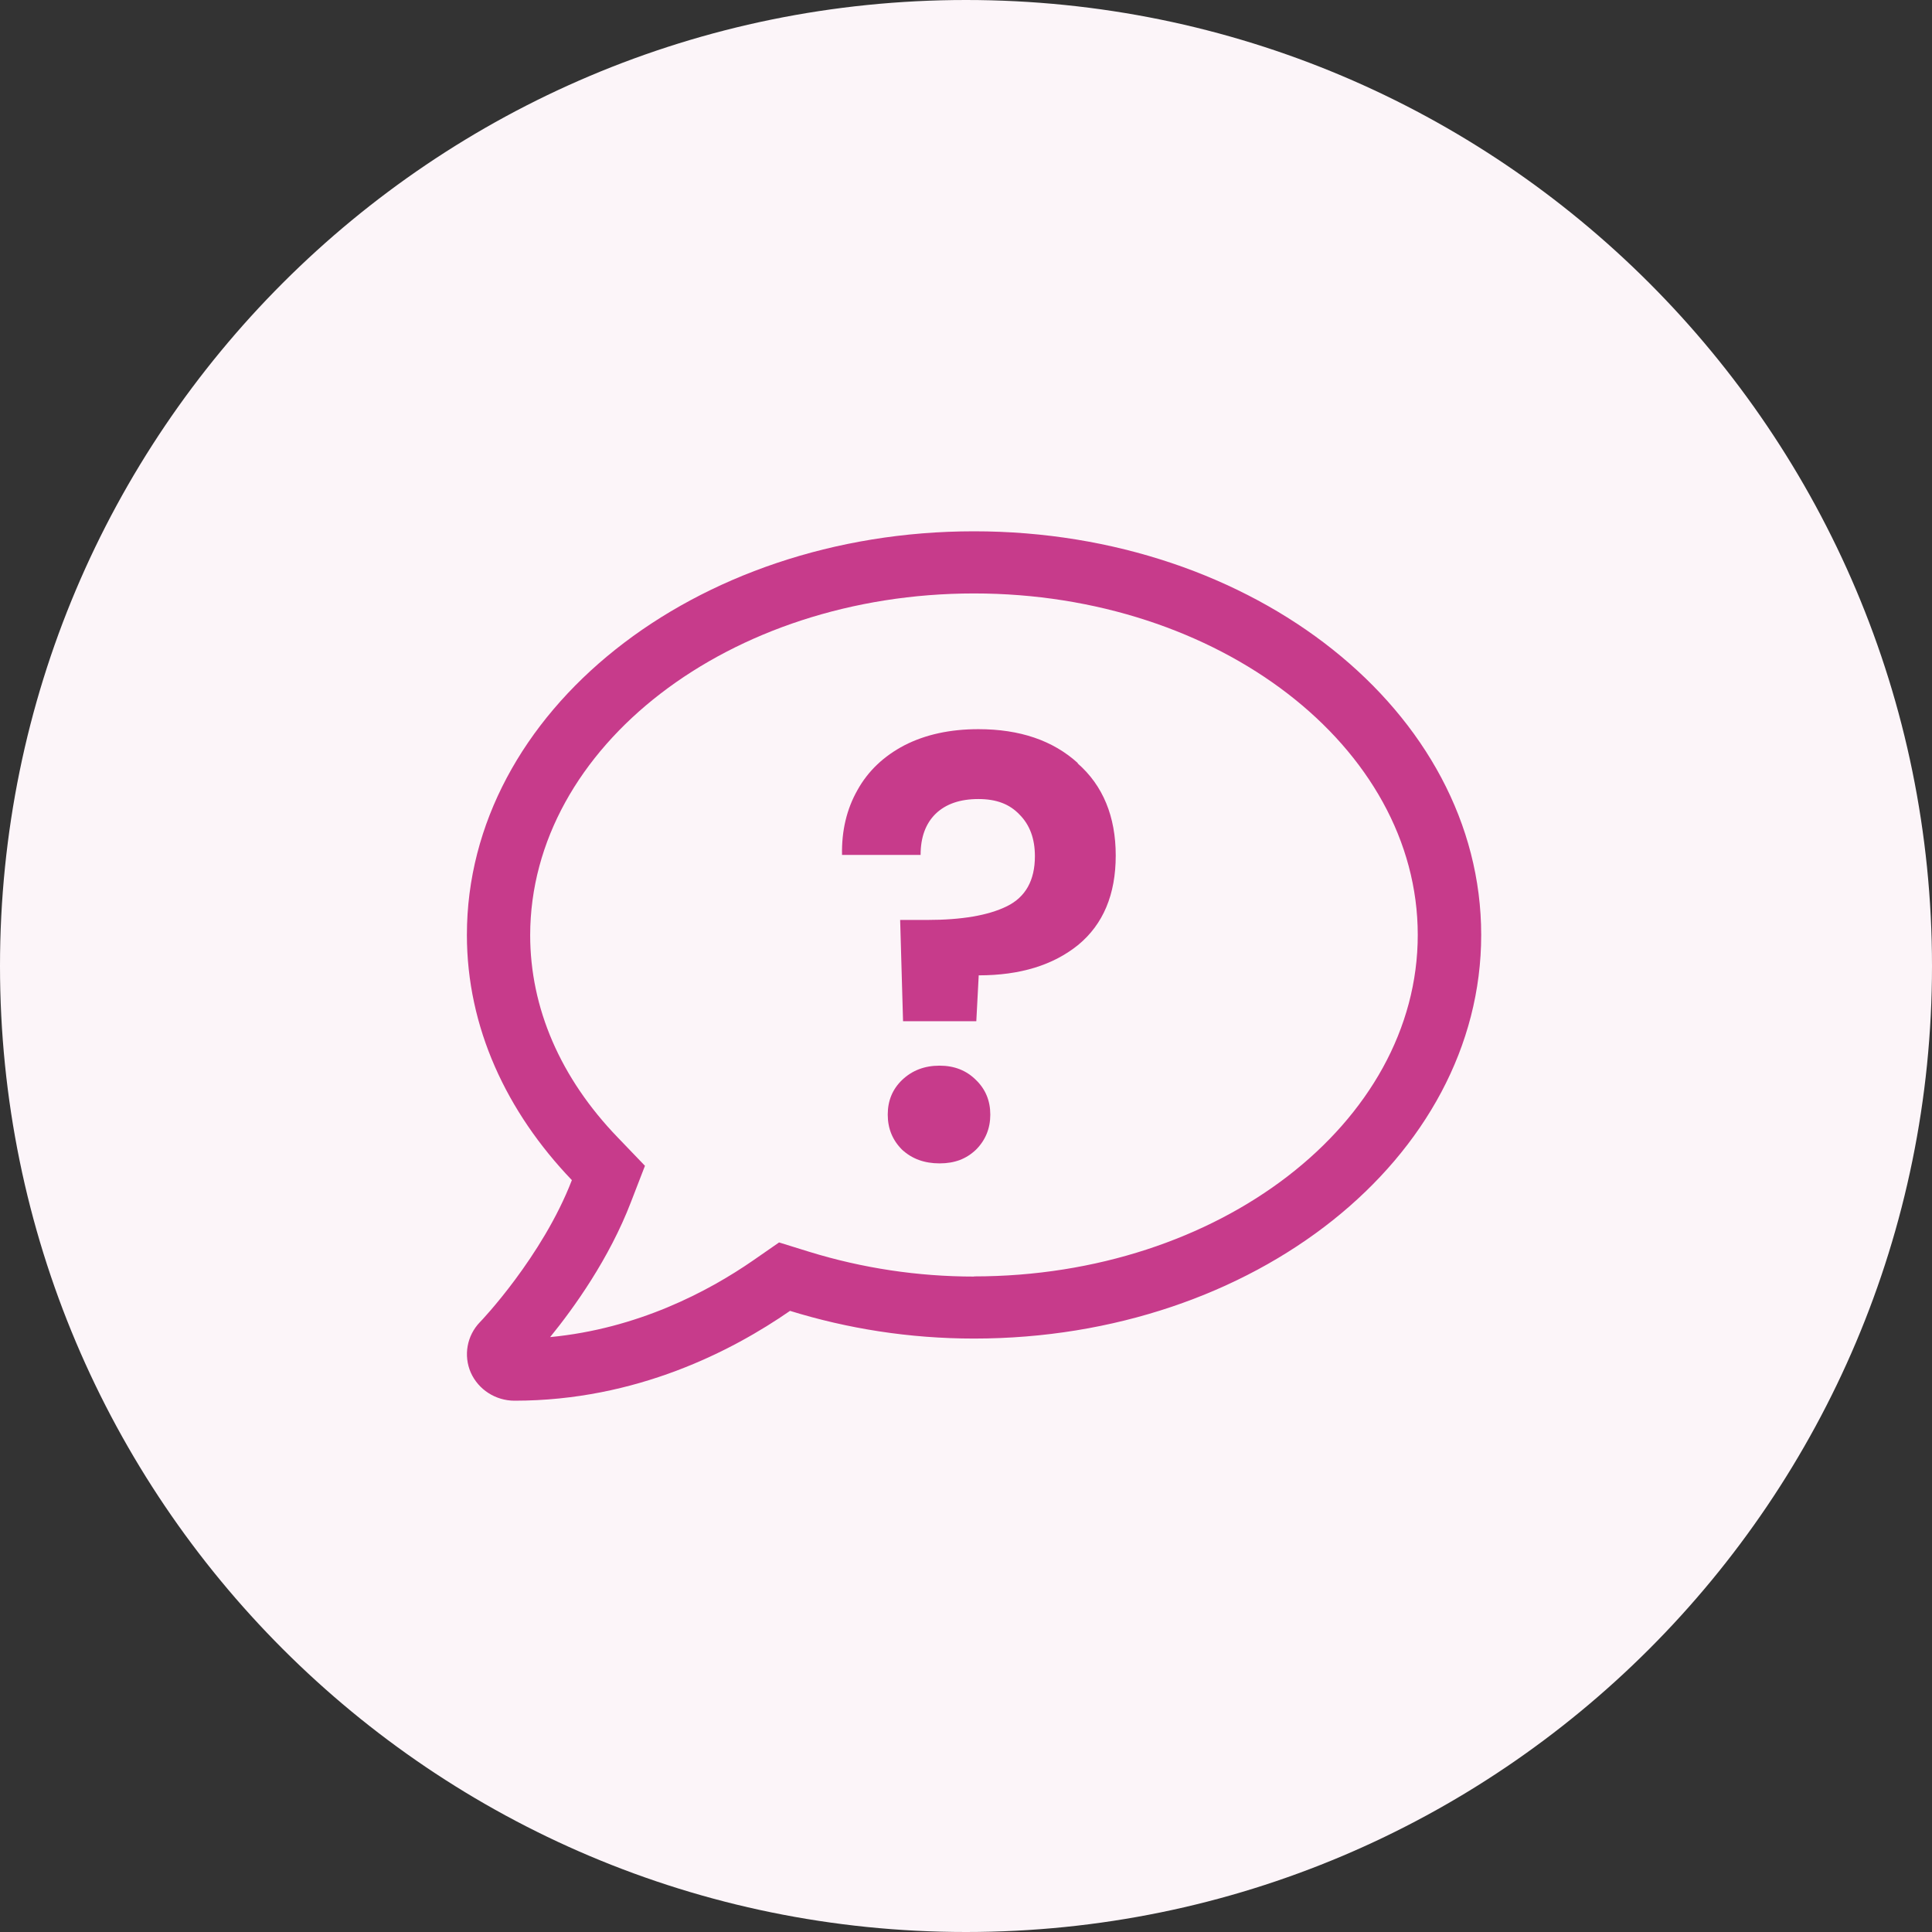
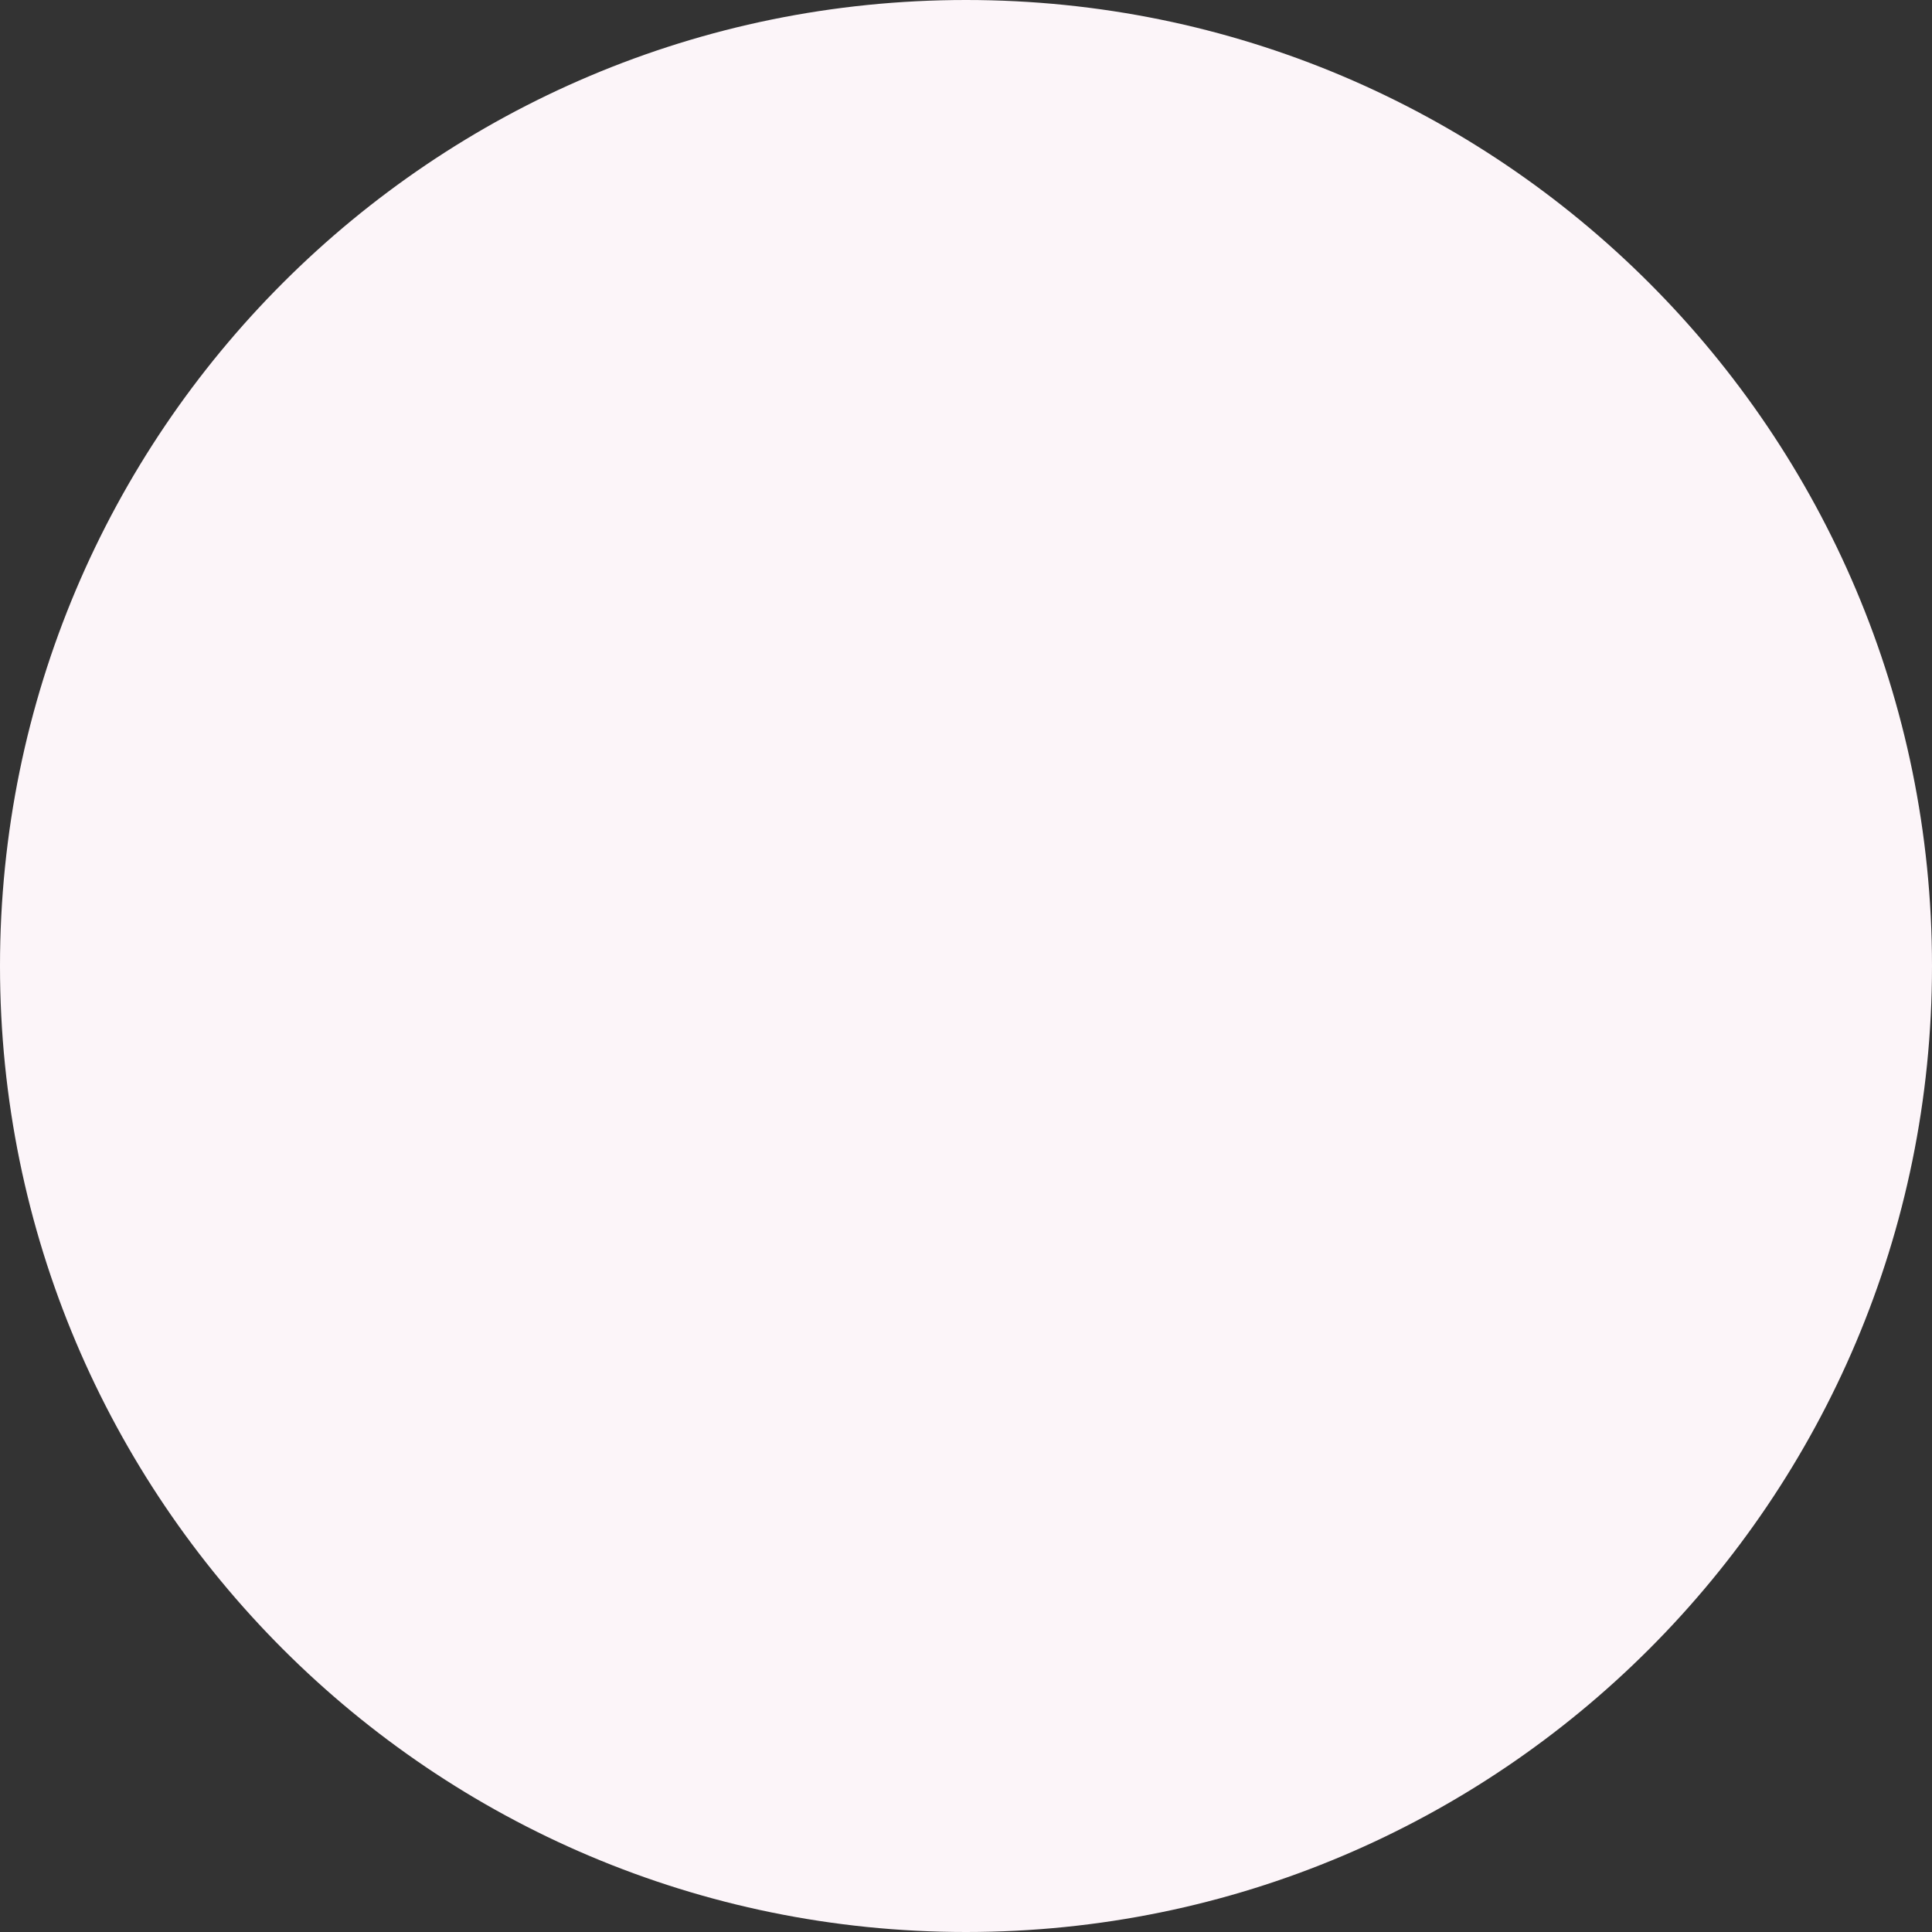
<svg xmlns="http://www.w3.org/2000/svg" width="170" height="170" viewBox="0 0 170 170" fill="none">
  <rect x="0" y="0" width="170" height="170" fill="#333333" stroke="none" />
  <path d="M85 0C38.044 0 0 38.044 0 85C0 131.956 38.044 170 85 170C131.956 170 170 131.956 170 85C170 38.044 131.956 0 85 0Z" fill="#FCF5F9" />
  <g clip-path="url(#clip0_4766_35291)">
-     <path d="M85.708 46.75C61.072 46.75 41.083 62.645 41.083 82.266C41.083 90.397 44.568 97.835 50.32 103.842C47.727 110.571 42.316 116.266 42.23 116.337C41.083 117.527 40.771 119.269 41.423 120.771C42.089 122.272 43.605 123.25 45.276 123.25C56.001 123.25 64.444 118.858 69.516 115.345C74.559 116.903 79.985 117.782 85.708 117.782C110.358 117.782 130.333 101.887 130.333 82.266C130.333 62.645 110.358 46.75 85.708 46.75ZM85.708 112.327C80.778 112.327 75.891 111.591 71.201 110.146L68.552 109.324L66.285 110.897C62.276 113.673 56.086 116.917 48.407 117.654C50.504 115.076 53.606 110.755 55.519 105.768L56.751 102.581L54.357 100.088C49.314 94.86 46.651 88.698 46.651 82.28C46.679 65.705 64.189 52.218 85.708 52.218C107.227 52.218 124.751 65.705 124.751 82.266C124.751 98.827 107.241 112.313 85.708 112.313V112.327Z" fill="#C73B8B" />
-     <path d="M82.676 93.769C81.344 93.769 80.253 94.194 79.375 95.03C78.539 95.837 78.114 96.843 78.114 98.076C78.114 99.308 78.539 100.328 79.375 101.164C80.253 101.972 81.344 102.368 82.676 102.368C84.008 102.368 85.028 101.972 85.878 101.164C86.713 100.328 87.138 99.294 87.138 98.076C87.138 96.857 86.713 95.837 85.878 95.03C85.042 94.194 83.979 93.769 82.676 93.769Z" fill="#C73B8B" />
-     <path d="M94.846 67.15C92.65 65.152 89.732 64.161 86.091 64.161C83.612 64.161 81.444 64.628 79.588 65.577C77.775 66.526 76.387 67.83 75.452 69.516C74.502 71.187 74.049 73.1 74.092 75.225H81.005C81.005 73.681 81.444 72.477 82.322 71.612C83.229 70.734 84.49 70.309 86.091 70.309C87.692 70.309 88.839 70.762 89.703 71.669C90.61 72.576 91.063 73.794 91.063 75.338C91.063 77.463 90.242 78.936 88.598 79.744C86.955 80.552 84.617 80.948 81.572 80.948H79.206L79.461 89.859H85.907L86.119 85.822C89.76 85.822 92.664 84.929 94.874 83.144C97.07 81.331 98.175 78.71 98.175 75.281C98.175 71.853 97.056 69.119 94.817 67.164L94.846 67.15Z" fill="#C73B8B" />
-   </g>
+     </g>
  <defs>
    <clipPath id="clip0_4766_35291">
-       <rect width="89.25" height="76.5" fill="white" transform="translate(41.083 46.75)" />
-     </clipPath>
+       </clipPath>
  </defs>
</svg>